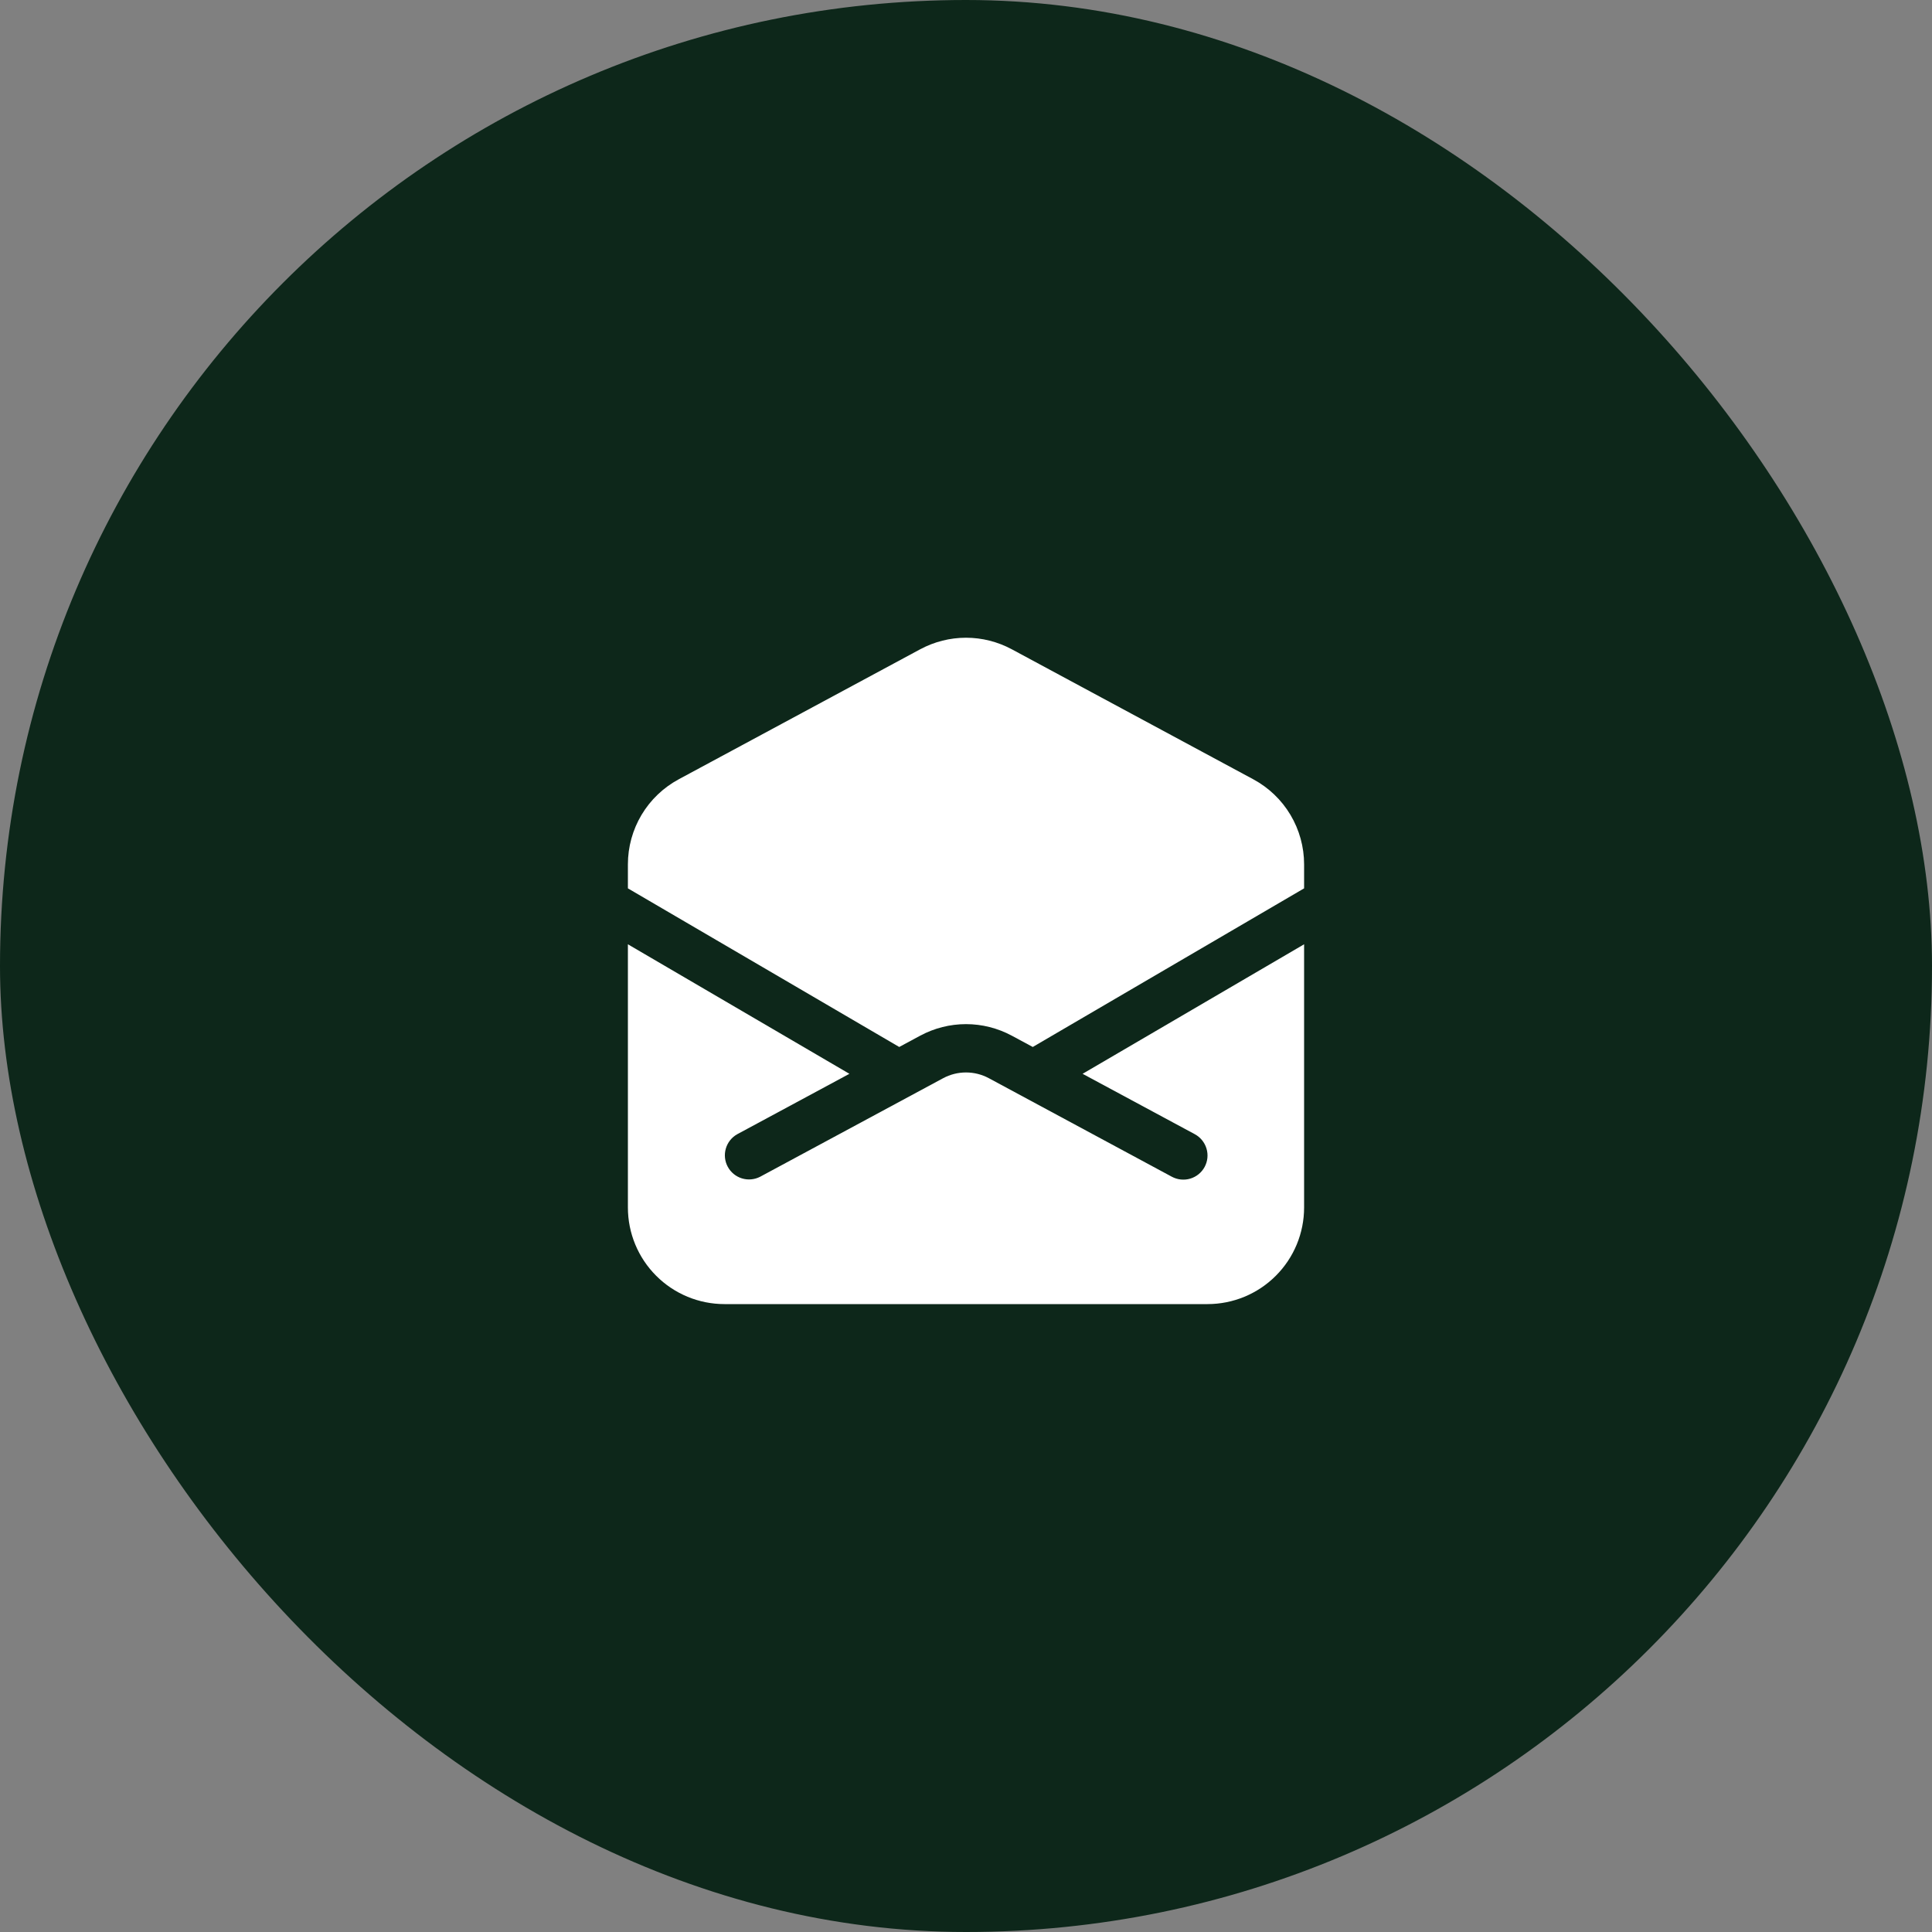
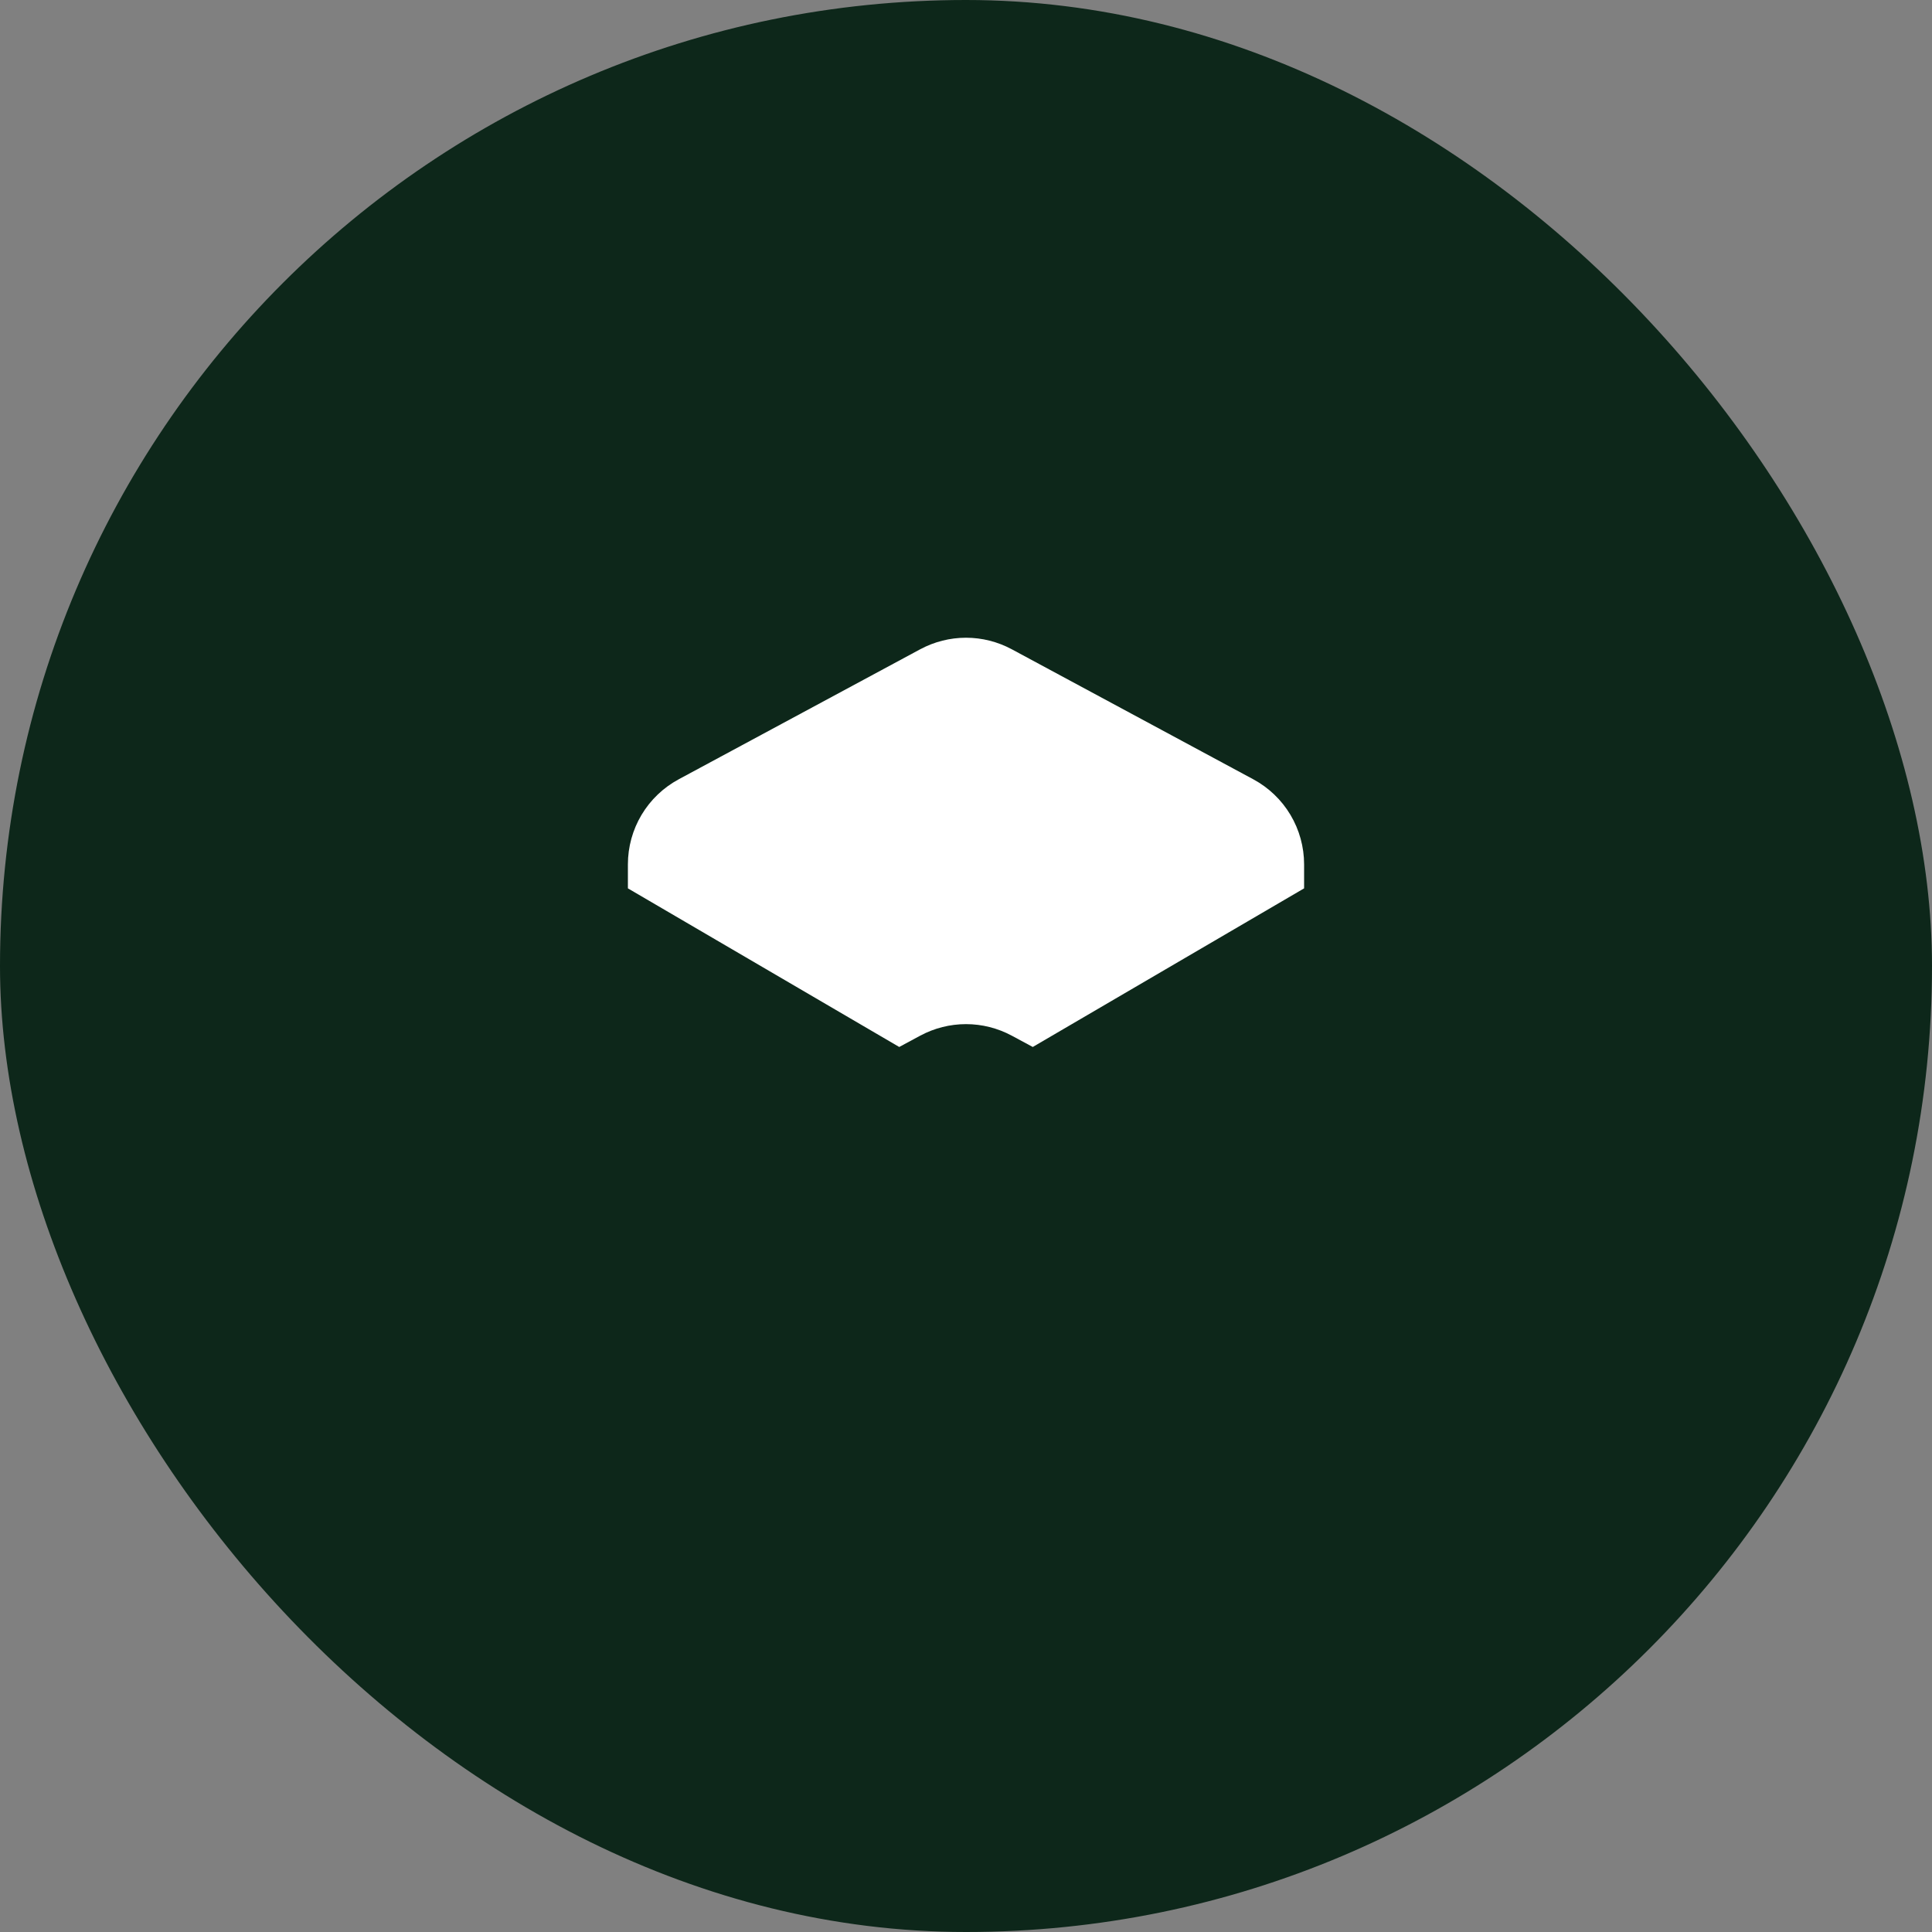
<svg xmlns="http://www.w3.org/2000/svg" width="80" height="80" viewBox="0 0 80 80" fill="none">
  <rect x="0" y="0" width="80" height="80" fill="#808080" stroke="none" />
  <rect width="80" height="80" rx="40" fill="#0D271A" />
-   <path d="M50 54C51.061 54 52.078 53.579 52.828 52.828C53.579 52.078 54 51.061 54 50V39.101L44.828 44.464L49.475 46.965C49.708 47.091 49.882 47.305 49.958 47.559C50.035 47.813 50.007 48.087 49.881 48.321C49.755 48.554 49.541 48.728 49.287 48.804C49.033 48.88 48.759 48.852 48.525 48.727L40.948 44.647C40.657 44.49 40.331 44.408 40 44.408C39.669 44.408 39.343 44.49 39.052 44.647L31.475 48.727C31.242 48.847 30.971 48.871 30.72 48.794C30.47 48.717 30.259 48.544 30.135 48.313C30.01 48.083 29.982 47.812 30.055 47.56C30.128 47.308 30.297 47.095 30.525 46.967L35.172 44.464L26 39.101V50C26 51.061 26.421 52.078 27.172 52.828C27.922 53.579 28.939 54 30 54H50Z" fill="white" />
  <path d="M26 36.785V35.792C26 35.069 26.195 34.361 26.566 33.74C26.936 33.12 27.468 32.612 28.104 32.269L38.104 26.885C38.687 26.572 39.338 26.407 40 26.407C40.662 26.407 41.313 26.572 41.896 26.885L51.896 32.269C52.532 32.612 53.064 33.12 53.434 33.74C53.804 34.361 54 35.069 54 35.792V36.785L42.765 43.353L41.896 42.885C41.313 42.572 40.662 42.407 40 42.407C39.338 42.407 38.687 42.572 38.104 42.885L37.235 43.353L26 36.785Z" fill="white" />
</svg>